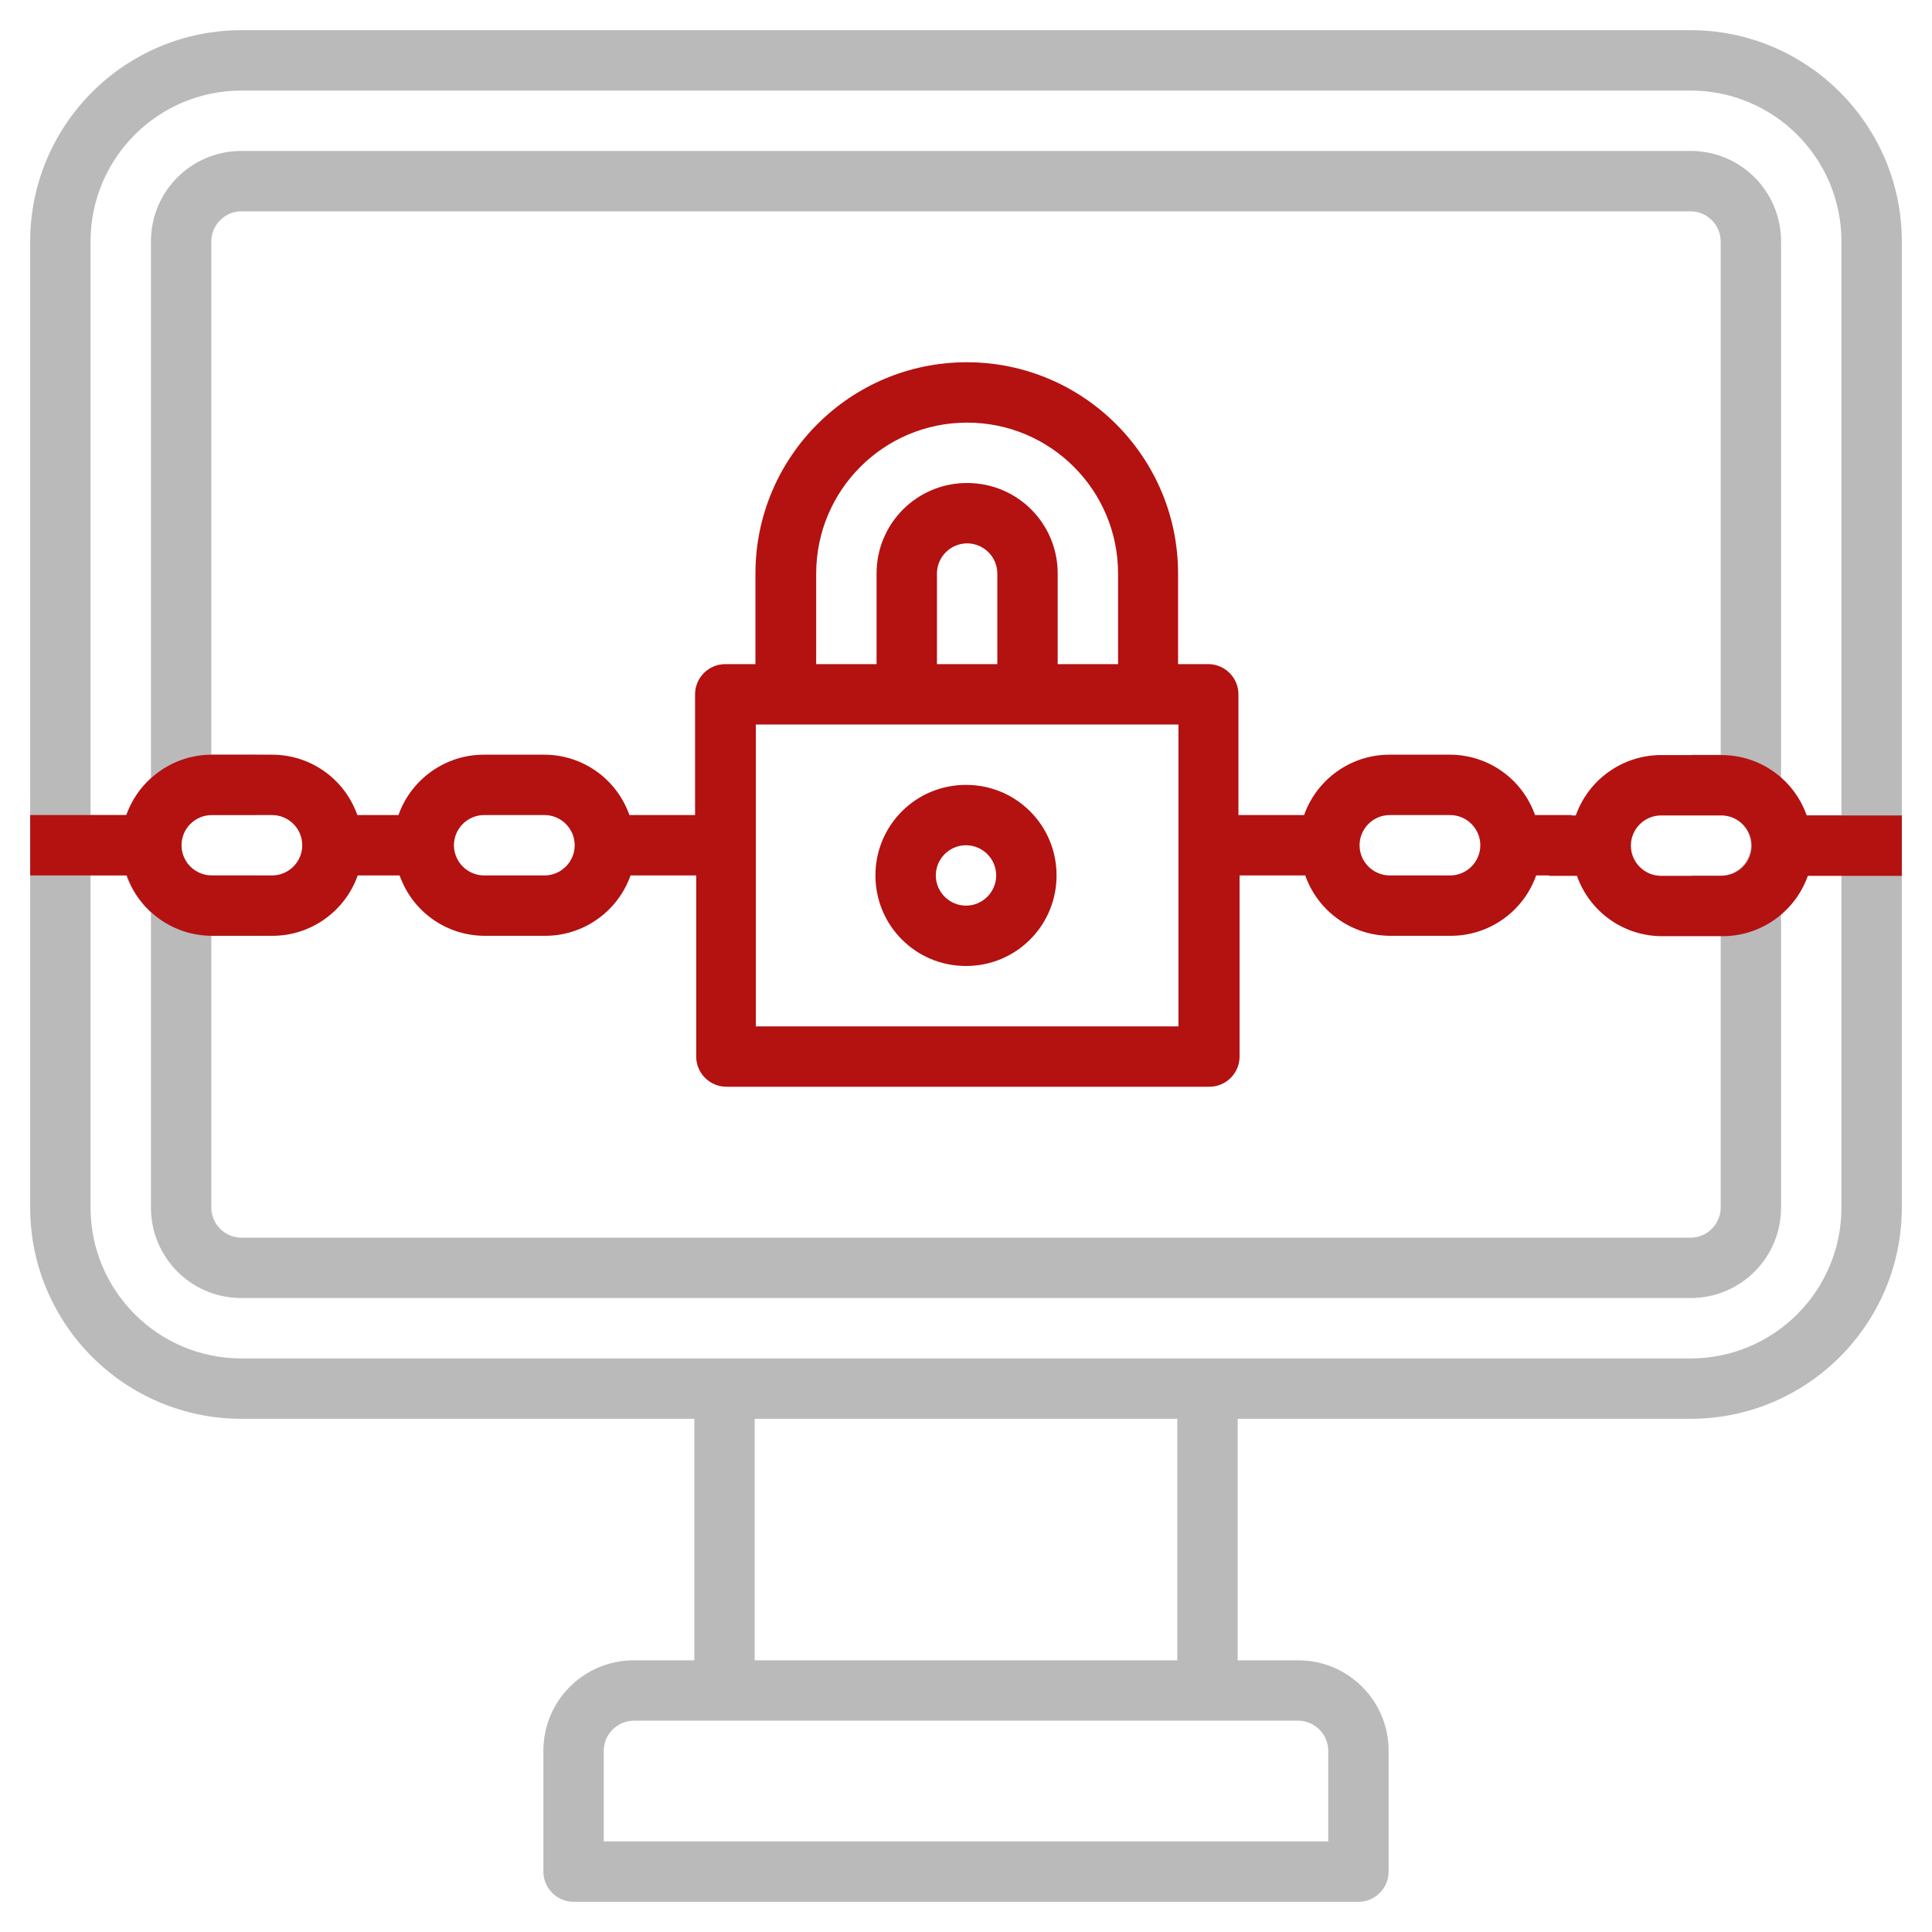
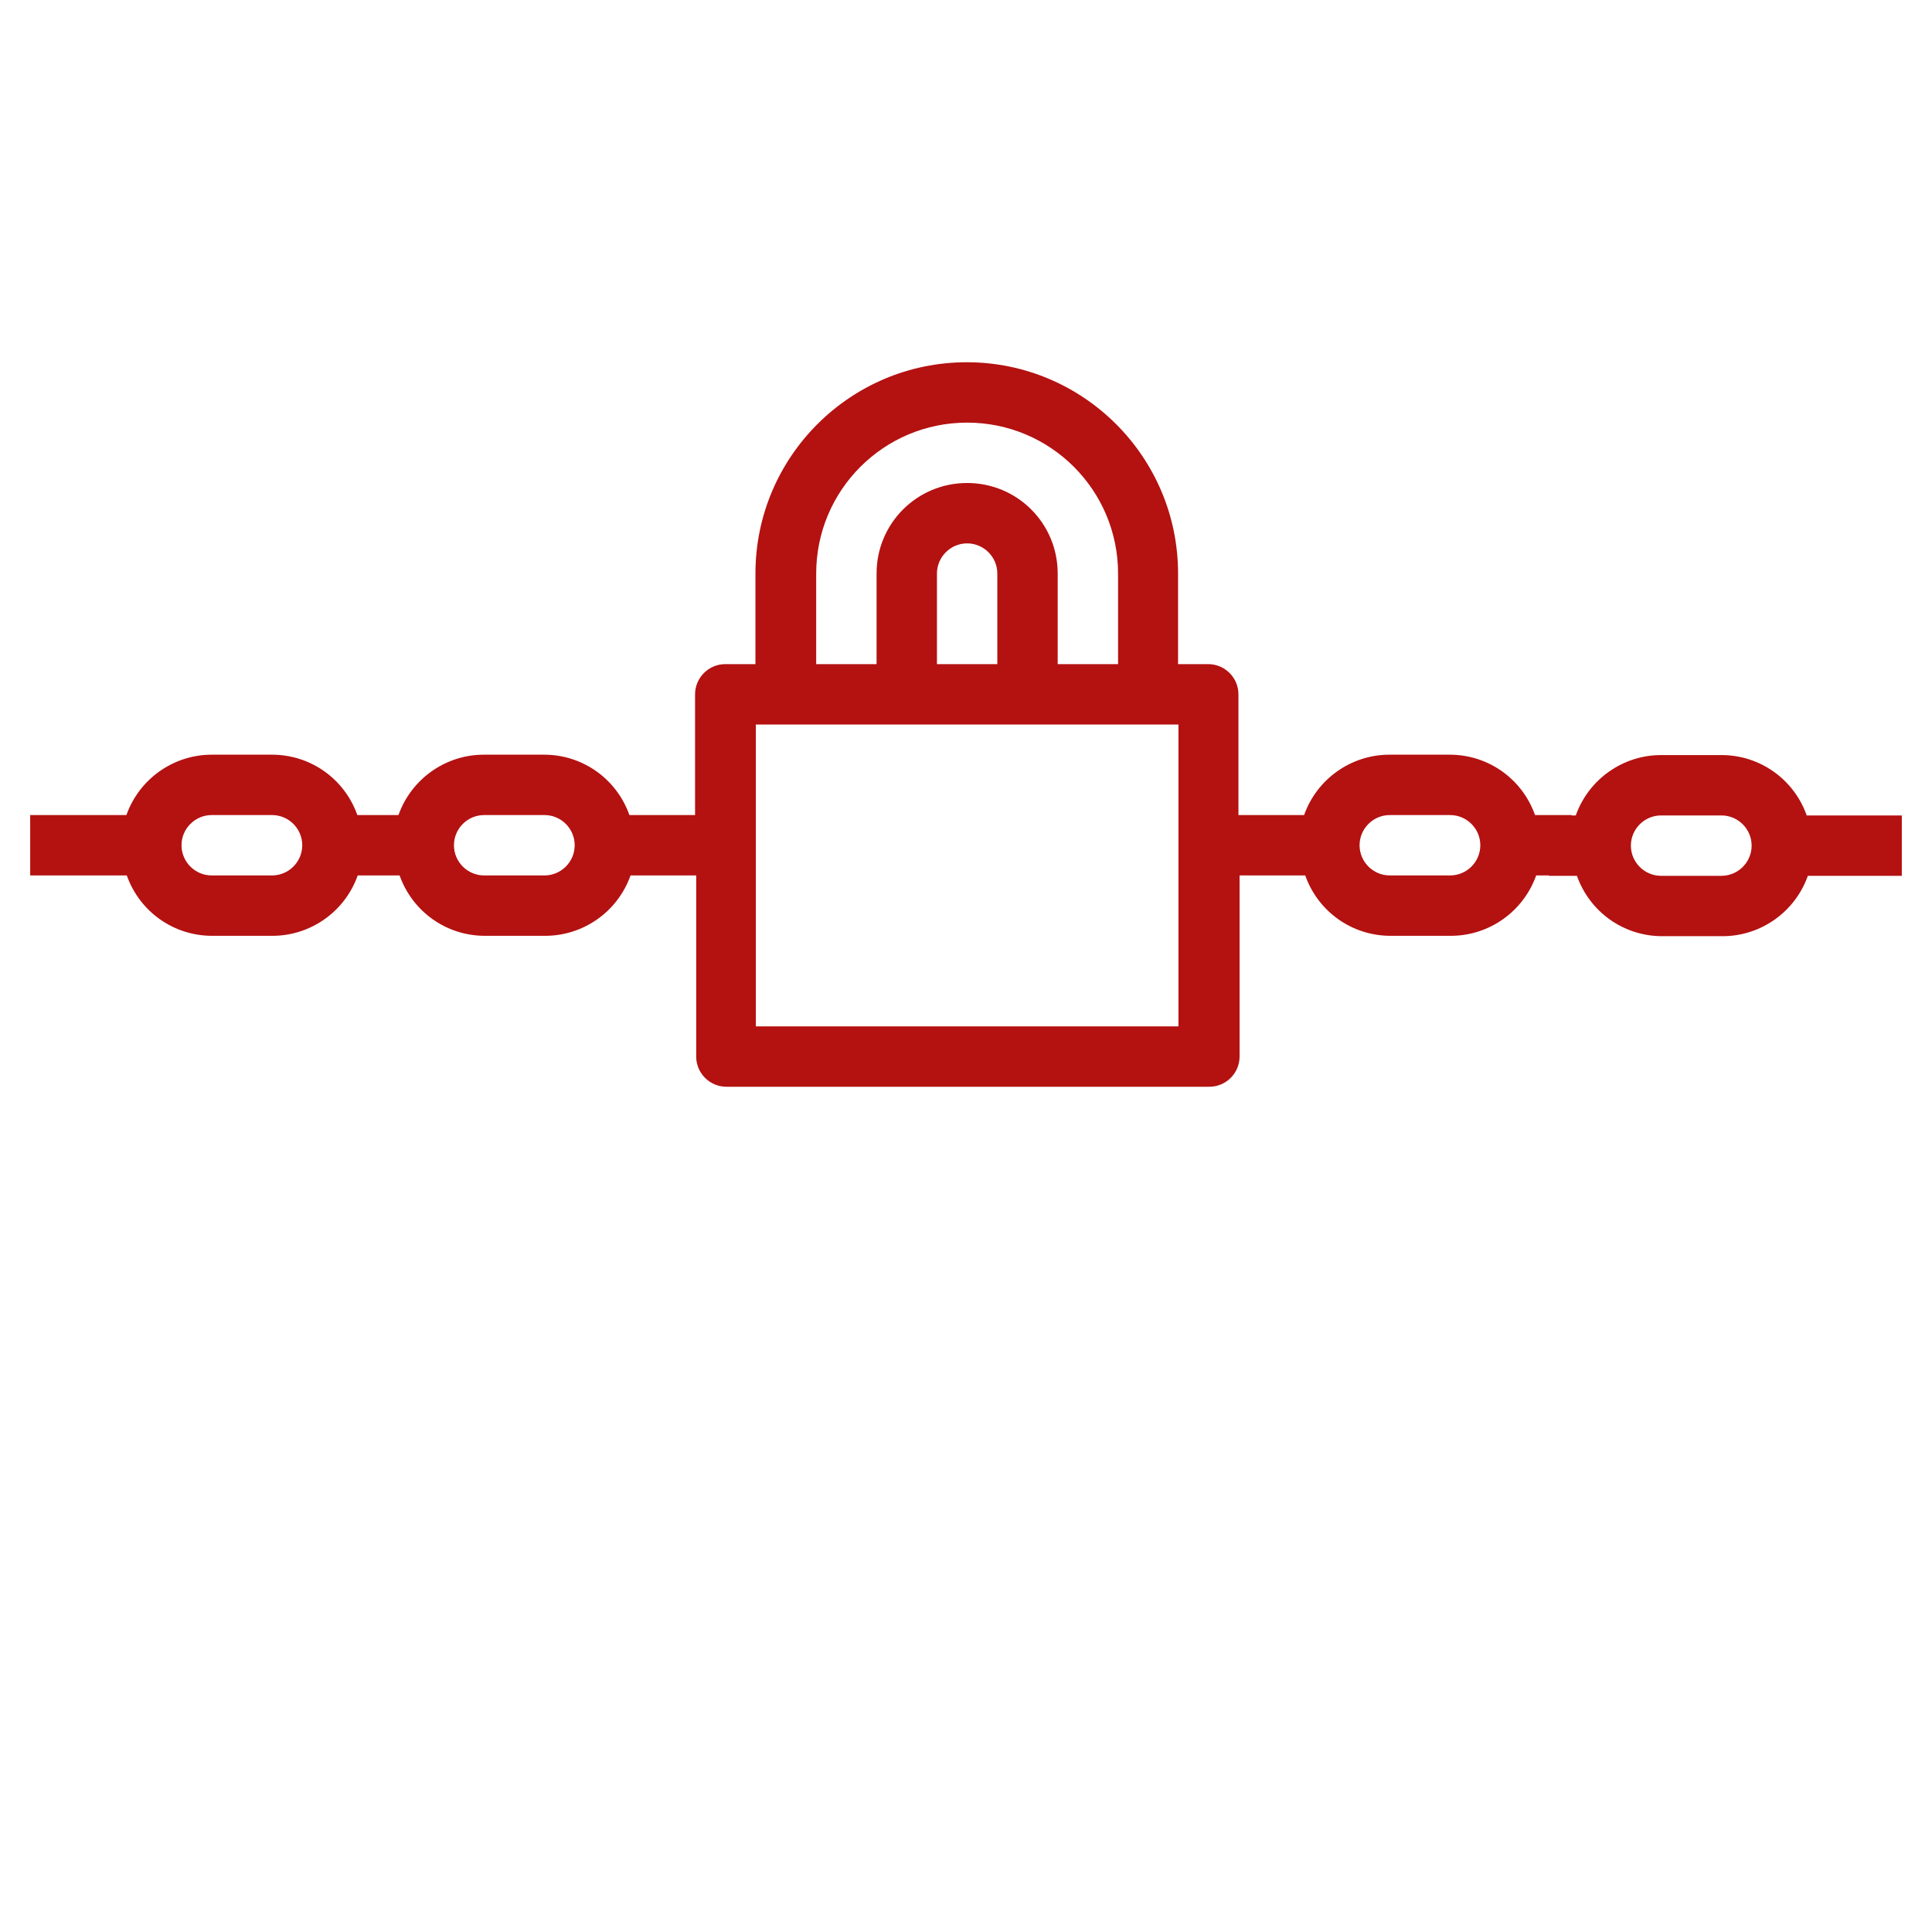
<svg xmlns="http://www.w3.org/2000/svg" version="1.1" id="Layer_1" x="0px" y="0px" viewBox="0 0 512 512" style="enable-background:new 0 0 512 512;" xml:space="preserve">
  <style type="text/css">
	.st0{fill:#BABABA;}
	.st1{fill:#B41111;}
</style>
-   <path class="st0" d="M448,8H64C33.1,8,8,33.1,8,64v256c0,30.9,25.1,56,56,56h120v64h-16c-13.3,0-24,10.7-24,24v32c0,4.4,3.6,8,8,8  h208c4.4,0,8-3.6,8-8v-32c0-13.3-10.7-24-24-24h-16v-64h120c30.9,0,56-25.1,56-56V64C504,33.1,478.9,8,448,8z M344,456  c4.4,0,8,3.6,8,8v24H160v-24c0-4.4,3.6-8,8-8H344z M200,440v-64h112v64H200z M488,320c0,22.1-17.9,40-40,40H64  c-22.1,0-40-17.9-40-40v-88h9.4c1.3,3.7,3.6,7.1,6.6,9.8V320c0,13.3,10.7,24,24,24h384c13.3,0,24-10.7,24-24v-78.2  c3-2.7,5.2-6,6.6-9.8h9.4V320z M56,200V64c0-4.4,3.6-8,8-8h384c4.4,0,8,3.6,8,8v136h-7.6v16h7.6c4.4,0,8,3.6,8,8s-3.6,8-8,8h-7.6v16  h7.6v72c0,4.4-3.6,8-8,8H64c-4.4,0-8-3.6-8-8v-72h12v-16H56c-4.4,0-8-3.6-8-8s3.6-8,8-8h12v-16H56z M488,216h-9.4  c-1.3-3.7-3.6-7.1-6.6-9.8V64c0-13.3-10.7-24-24-24H64c-13.3,0-24,10.7-24,24v142.2c-3,2.7-5.2,6-6.6,9.8H24V64  c0-22.1,17.9-40,40-40h384c22.1,0,40,17.9,40,40V216z" />
  <path class="st1" d="M504,216.1h-25.2c-3.4-9.6-12.4-16-22.6-16h-16c-10.1,0-19.2,6.4-22.6,16h-1.1c0,0,0-0.1,0-0.1h-9.7  c-3.4-9.6-12.4-16-22.6-16h-16c-10.1,0-19.2,6.4-22.6,16h-17.4v-32c0-4.4-3.6-8-8-8h-8v-24c0-30.9-25.1-56-56-56  c-30.9,0-56,25.1-56,56v24h-8c-4.4,0-8,3.6-8,8v32h-17.4c-3.4-9.6-12.4-16-22.6-16h-16c-10.1,0-19.2,6.4-22.6,16H94.7  c-3.4-9.6-12.4-16-22.6-16h-16c-10.1,0-19.2,6.4-22.6,16H8v16h25.6c3.4,9.6,12.4,16,22.6,16h16c10.1,0,19.2-6.4,22.6-16h11.1  c3.4,9.6,12.4,16,22.6,16h16c10.1,0,19.2-6.4,22.6-16h17.4v48c0,4.4,3.6,8,8,8h128c4.4,0,8-3.6,8-8v-48h17.4  c3.4,9.6,12.4,16,22.6,16h16c10.1,0,19.2-6.4,22.6-16h3.4c0,0,0,0.1,0,0.1h7.4c3.4,9.6,12.4,16,22.6,16h16c10.1,0,19.2-6.4,22.6-16  H504V216.1z M72.1,232h-16c-4.4,0-8-3.6-8-8s3.6-8,8-8h16c4.4,0,8,3.6,8,8S76.5,232,72.1,232z M144.3,232h-16c-4.4,0-8-3.6-8-8  s3.6-8,8-8h16c4.4,0,8,3.6,8,8S148.7,232,144.3,232z M216.3,152c0-22.1,17.9-40,40-40c22.1,0,40,17.9,40,40v24h-16v-24  c0-13.3-10.7-24-24-24s-24,10.7-24,24v24h-16V152z M264.3,152v24h-16v-24c0-4.4,3.6-8,8-8S264.3,147.6,264.3,152z M312.3,272h-112  v-80h112V272z M384.3,232h-16c-4.4,0-8-3.6-8-8s3.6-8,8-8h16c4.4,0,8,3.6,8,8S388.7,232,384.3,232z M456.2,232.1h-16  c-4.4,0-8-3.6-8-8s3.6-8,8-8h16c4.4,0,8,3.6,8,8S460.6,232.1,456.2,232.1z" />
-   <path class="st1" d="M256,256c13.3,0,24-10.7,24-24s-10.7-24-24-24c-13.3,0-24,10.7-24,24S242.7,256,256,256L256,256z M256,224  c4.4,0,8,3.6,8,8s-3.6,8-8,8s-8-3.6-8-8S251.6,224,256,224z" />
</svg>